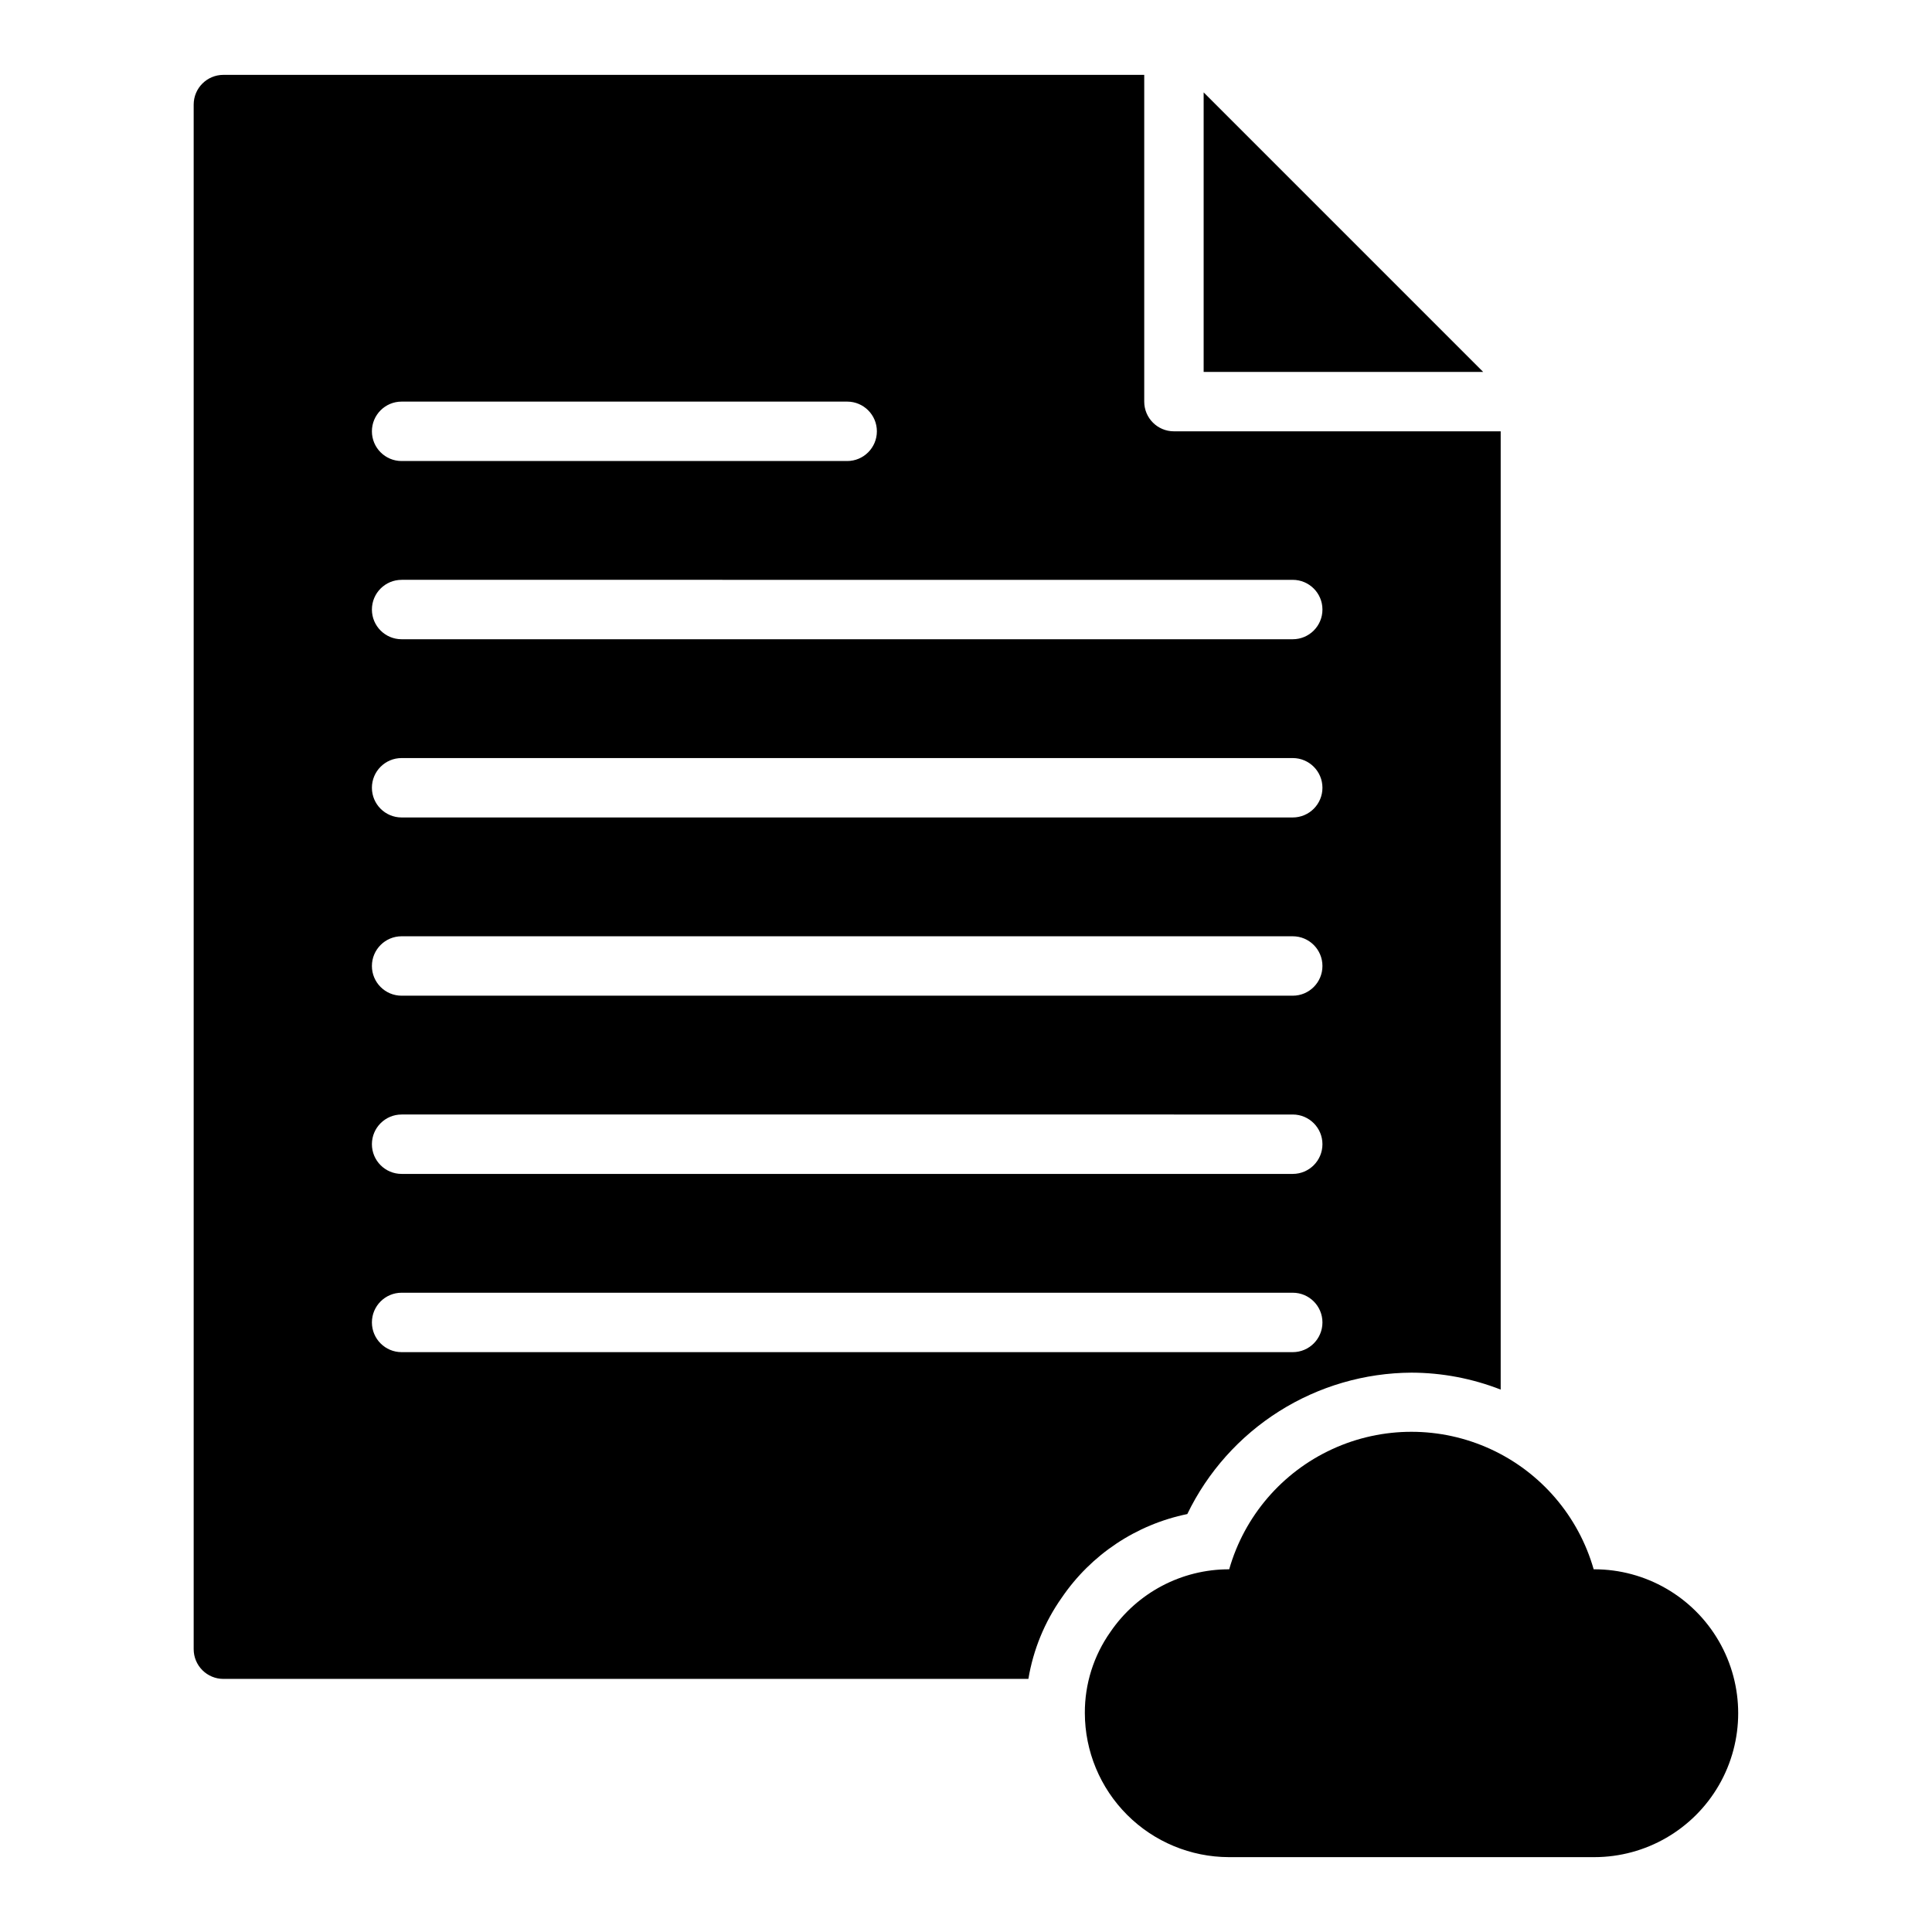
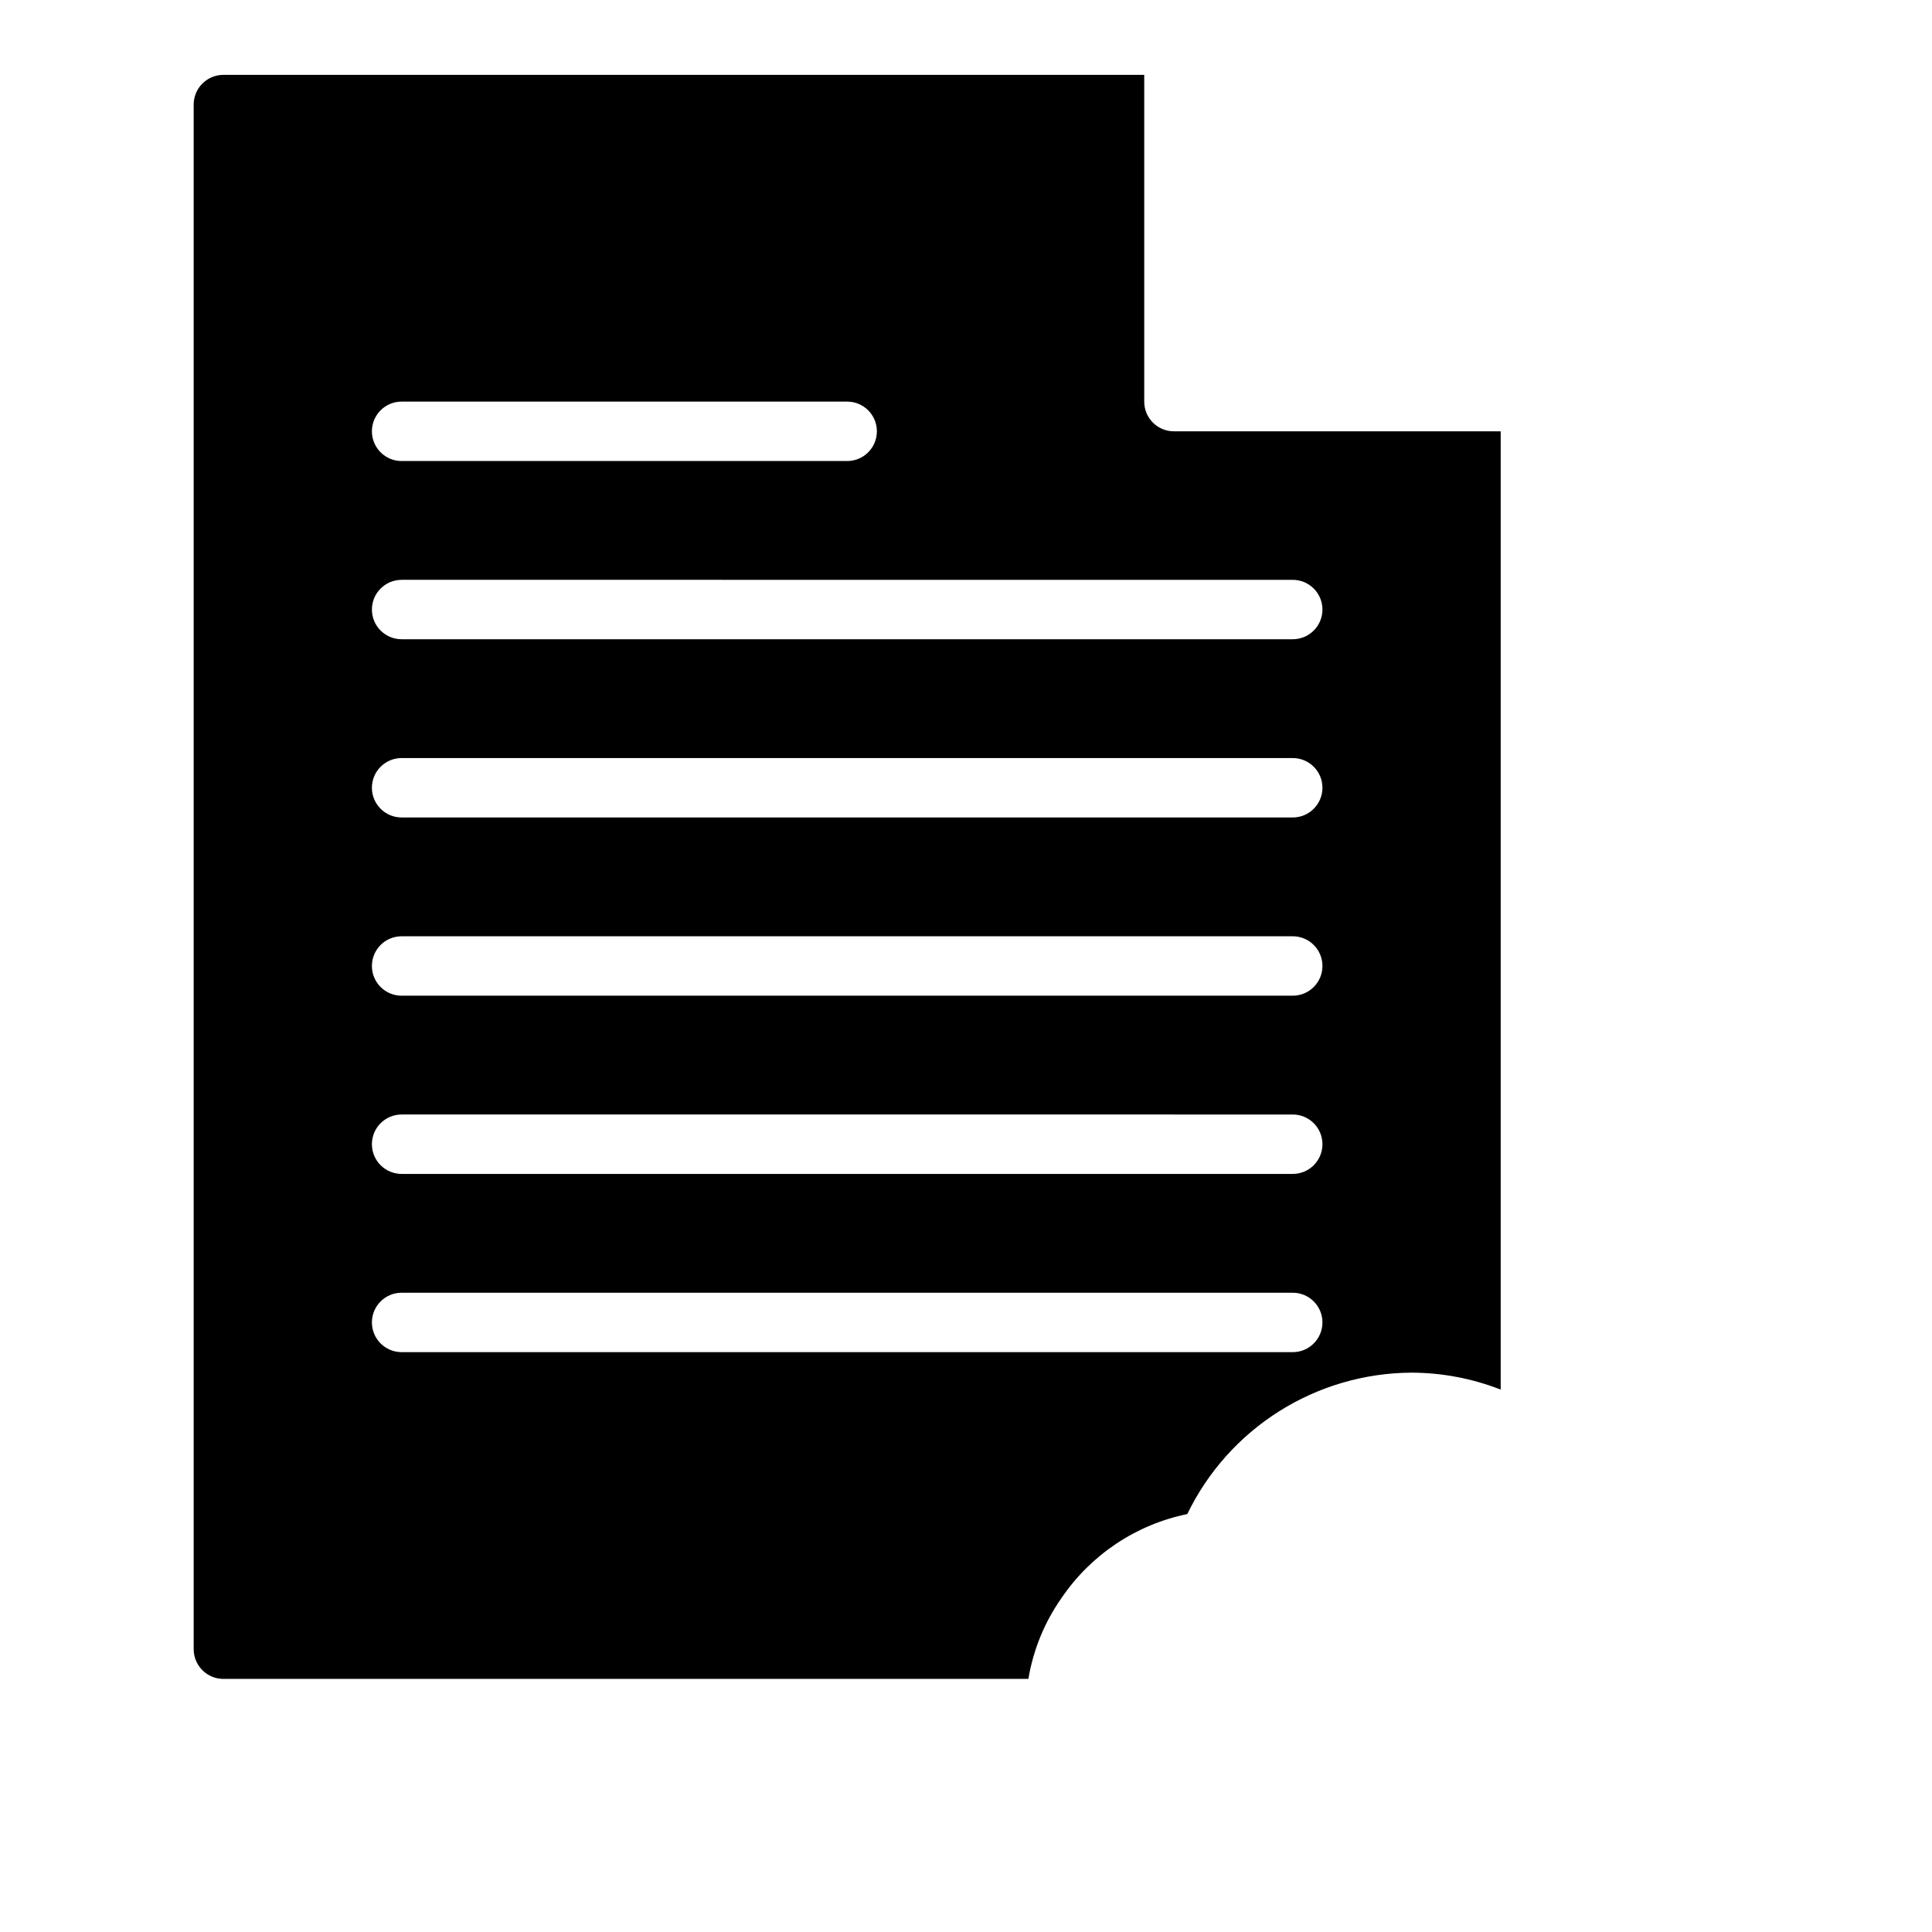
<svg xmlns="http://www.w3.org/2000/svg" fill="#000000" width="800px" height="800px" version="1.1" viewBox="144 144 512 512">
  <g>
-     <path d="m566.34 559.88c-4.023-14.094-14-25.727-27.316-31.848-13.316-6.121-28.645-6.121-41.957 0-13.316 6.121-23.297 17.754-27.316 31.848-12.602-0.023-24.395 6.199-31.488 16.609-4.438 6.285-6.805 13.797-6.769 21.492 0.02 10.117 4.047 19.816 11.203 26.973s16.855 11.184 26.973 11.207h96.828c13.625 0 26.215-7.269 33.031-19.07 6.812-11.801 6.812-26.34 0-38.141-6.816-11.801-19.406-19.07-33.031-19.07z" />
-     <path d="m462.98 168.48v74.078h74.074z" />
+     <path d="m462.98 168.48v74.078z" />
    <path d="m425.35 567.44c7.785-11.453 19.73-19.414 33.297-22.199 5.406-11.184 13.844-20.621 24.352-27.246 10.508-6.625 22.664-10.168 35.082-10.227 8.082 0.023 16.09 1.547 23.617 4.488v-253.95h-86.594c-4.348 0-7.871-3.523-7.871-7.871v-86.594h-244.03c-4.348 0-7.875 3.527-7.875 7.875v409.34c0 2.09 0.832 4.09 2.309 5.566 1.477 1.477 3.477 2.305 5.566 2.305h213.33c1.289-7.734 4.301-15.078 8.816-21.488zm-174.92-317.01h118.08c4.348 0 7.871 3.523 7.871 7.871 0 4.348-3.523 7.875-7.871 7.875h-118.08c-4.348 0-7.871-3.527-7.871-7.875 0-4.348 3.523-7.871 7.871-7.871zm0 47.23 236.16 0.004c4.348 0 7.871 3.523 7.871 7.871s-3.523 7.871-7.871 7.871h-236.16c-4.348 0-7.871-3.523-7.871-7.871s3.523-7.871 7.871-7.871zm0 47.23 236.16 0.004c4.348 0 7.871 3.523 7.871 7.871s-3.523 7.871-7.871 7.871h-236.16c-4.348 0-7.871-3.523-7.871-7.871s3.523-7.871 7.871-7.871zm0 47.23 236.16 0.004c4.348 0 7.871 3.527 7.871 7.875s-3.523 7.871-7.871 7.871h-236.16c-4.348 0-7.871-3.523-7.871-7.871s3.523-7.875 7.871-7.875zm0 47.23 236.16 0.008c4.348 0 7.871 3.523 7.871 7.871 0 4.348-3.523 7.871-7.871 7.871h-236.16c-4.348 0-7.871-3.523-7.871-7.871 0-4.348 3.523-7.871 7.871-7.871zm-7.871 55.105v0.004c0-4.348 3.523-7.871 7.871-7.871h236.16c4.348 0 7.871 3.523 7.871 7.871 0 4.348-3.523 7.875-7.871 7.875h-236.16c-4.348 0-7.871-3.527-7.871-7.875z" />
  </g>
</svg>